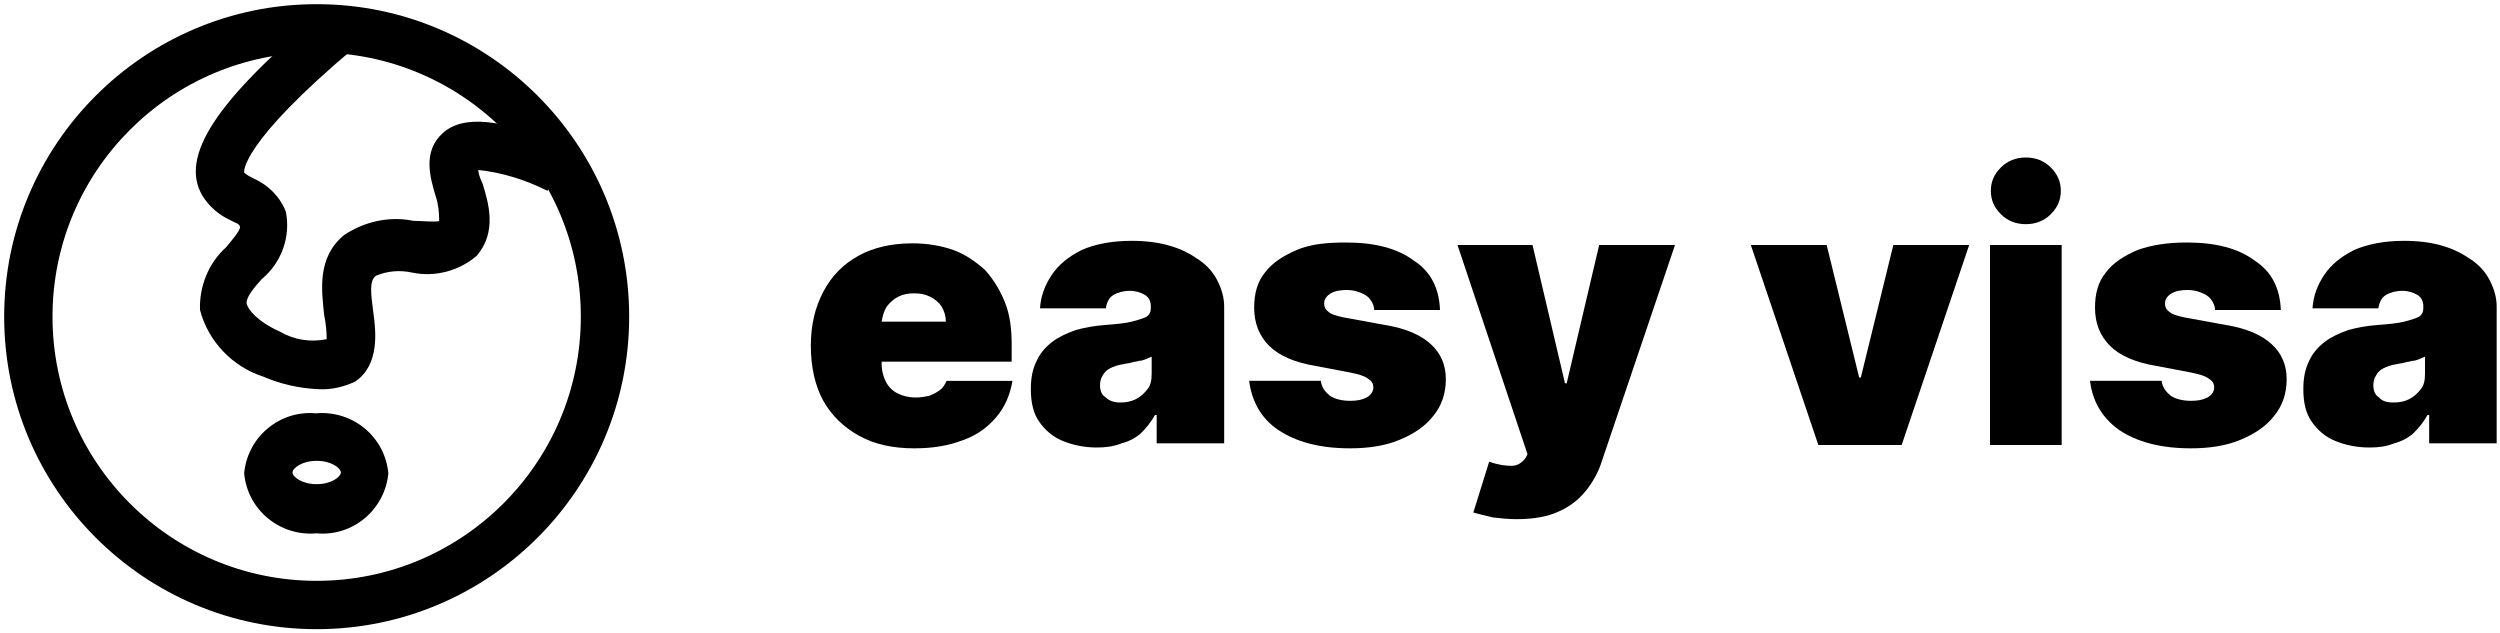
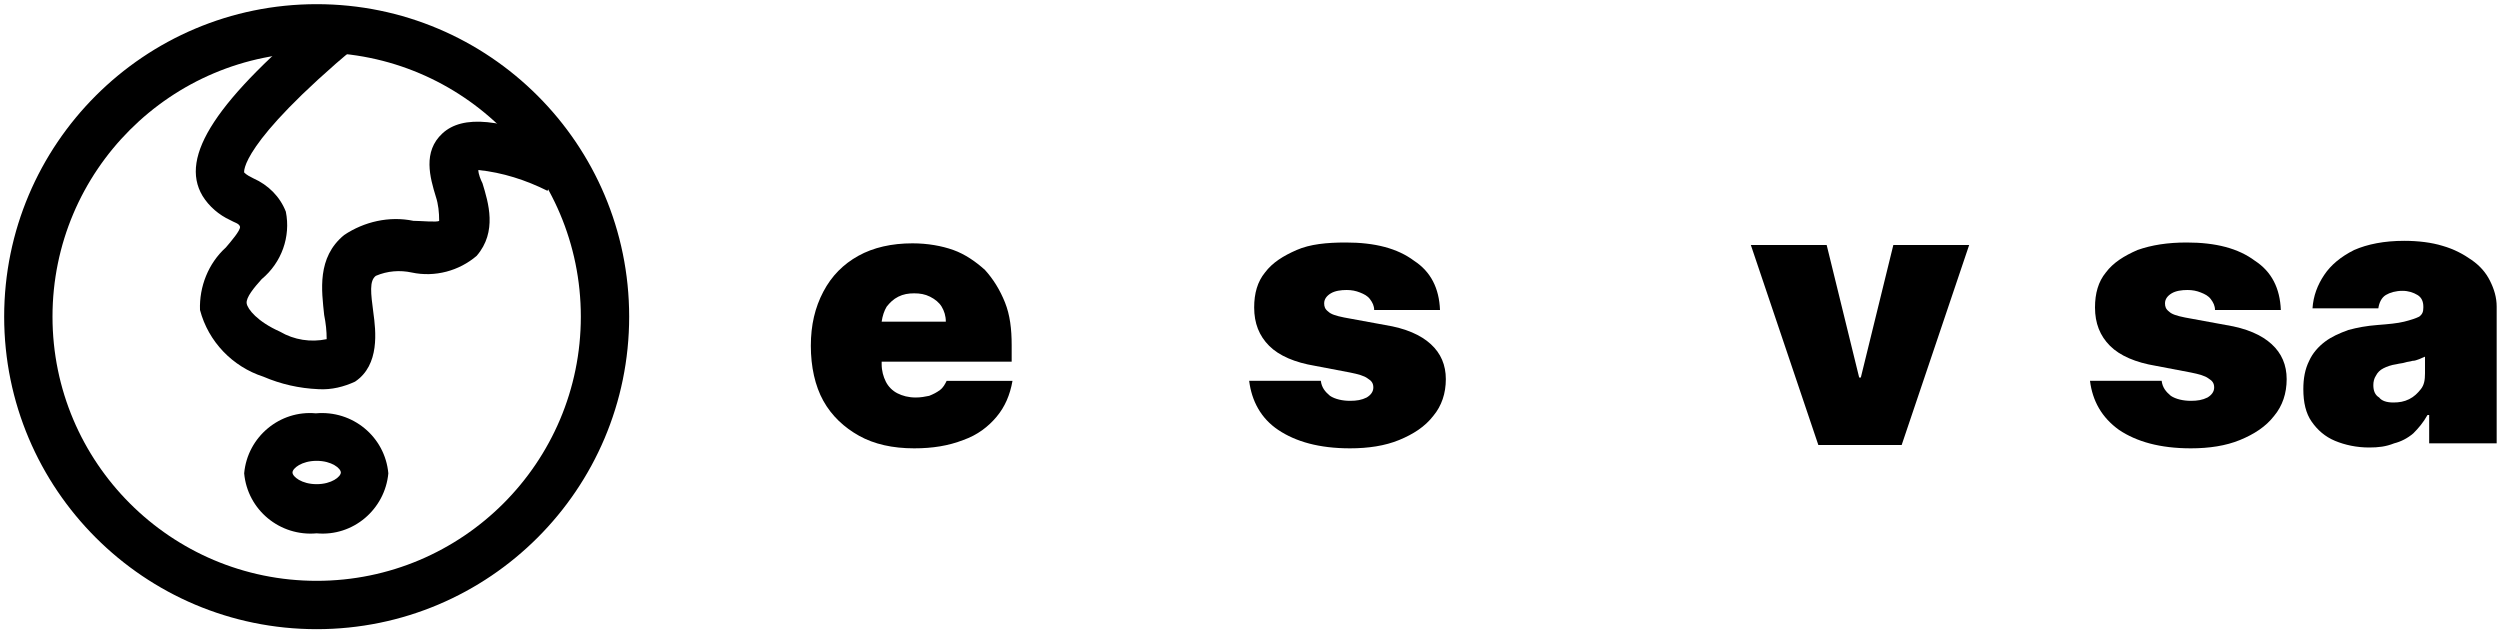
<svg xmlns="http://www.w3.org/2000/svg" version="1.1" id="Layer_1" x="0px" y="0px" width="300px" height="76px" viewBox="0 0 300 76" style="enable-background:new 0 0 300 76;" xml:space="preserve">
  <g>
    <g>
      <path d="M109.7,53.8c-2.6,0-4.8-0.5-6.6-1.5c-1.8-1-3.3-2.4-4.3-4.2s-1.5-4.1-1.5-6.6s0.5-4.6,1.5-6.5s2.4-3.3,4.2-4.3    c1.8-1,4-1.5,6.5-1.5c1.8,0,3.5,0.3,4.9,0.8s2.7,1.4,3.8,2.4c1,1.1,1.8,2.4,2.4,3.9s0.8,3.2,0.8,5.1v2H100v-4.8h13.5    c0-0.7-0.2-1.3-0.5-1.8s-0.8-0.9-1.4-1.2s-1.2-0.4-1.9-0.4c-0.7,0-1.3,0.1-1.9,0.4c-0.6,0.3-1,0.7-1.4,1.2    c-0.3,0.5-0.5,1.1-0.6,1.8v5.1c0,0.8,0.2,1.5,0.5,2.1s0.8,1.1,1.4,1.4c0.6,0.3,1.3,0.5,2.2,0.5c0.6,0,1.1-0.1,1.6-0.2    c0.5-0.2,0.9-0.4,1.3-0.7s0.6-0.7,0.8-1.1h7.9c-0.3,1.7-0.9,3.1-1.9,4.3s-2.3,2.2-4,2.8C113.8,53.5,111.9,53.8,109.7,53.8z" />
-       <path d="M131.6,53.7c-1.5,0-2.9-0.3-4.1-0.8c-1.2-0.5-2.1-1.3-2.8-2.3c-0.7-1-1-2.3-1-3.9c0-1.3,0.2-2.4,0.7-3.4    c0.4-0.9,1.1-1.7,1.9-2.3s1.7-1,2.8-1.4c1.1-0.3,2.2-0.5,3.5-0.6s2.4-0.2,3.2-0.4s1.4-0.4,1.8-0.6c0.4-0.3,0.5-0.6,0.5-1.1v-0.1    c0-0.6-0.2-1.1-0.7-1.4c-0.5-0.3-1.1-0.5-1.8-0.5c-0.8,0-1.5,0.2-2,0.5s-0.8,0.9-0.9,1.6h-7.9c0.1-1.5,0.6-2.8,1.4-4s2-2.2,3.6-3    c1.6-0.7,3.6-1.1,6-1.1c1.7,0,3.3,0.2,4.6,0.6c1.4,0.4,2.5,1,3.5,1.7s1.7,1.5,2.2,2.5s0.8,2,0.8,3.1v16.4h-8.1v-3.4h-0.2    c-0.5,0.9-1.1,1.6-1.7,2.2c-0.7,0.6-1.5,1-2.3,1.2C133.6,53.6,132.6,53.7,131.6,53.7z M134.4,48.3c0.7,0,1.3-0.1,1.9-0.4    c0.6-0.3,1-0.7,1.4-1.2s0.5-1.1,0.5-1.9v-2c-0.2,0.1-0.5,0.2-0.7,0.3c-0.3,0.1-0.5,0.2-0.8,0.2c-0.3,0.1-0.6,0.1-0.9,0.2    c-0.3,0.1-0.6,0.1-1,0.2c-0.7,0.1-1.2,0.3-1.6,0.5s-0.7,0.5-0.9,0.9c-0.2,0.3-0.3,0.7-0.3,1.1c0,0.7,0.2,1.2,0.7,1.5    C133.1,48.1,133.7,48.3,134.4,48.3z" />
      <path d="M172.8,37.2h-7.9c0-0.5-0.2-0.9-0.5-1.3c-0.3-0.4-0.7-0.6-1.2-0.8s-1-0.3-1.6-0.3c-0.7,0-1.4,0.1-1.9,0.4    c-0.5,0.3-0.8,0.7-0.8,1.2c0,0.4,0.1,0.7,0.5,1c0.3,0.3,0.9,0.5,1.9,0.7l4.9,0.9c2.5,0.4,4.3,1.2,5.5,2.3s1.8,2.5,1.8,4.2    s-0.5,3.2-1.5,4.4c-1,1.3-2.4,2.2-4.1,2.9c-1.7,0.7-3.7,1-5.9,1c-3.7,0-6.5-0.8-8.6-2.2s-3.2-3.5-3.5-5.9h8.6    c0.1,0.8,0.5,1.3,1.1,1.8c0.6,0.4,1.5,0.6,2.4,0.6c0.8,0,1.4-0.1,2-0.4c0.5-0.3,0.8-0.7,0.8-1.2s-0.2-0.8-0.7-1.1    c-0.4-0.3-1.1-0.5-2.1-0.7l-4.2-0.8c-2.4-0.4-4.3-1.2-5.5-2.4s-1.8-2.7-1.8-4.6c0-1.7,0.4-3.1,1.3-4.2c0.9-1.2,2.2-2,3.8-2.7    s3.6-0.9,5.9-0.9c3.5,0,6.2,0.7,8.2,2.2C171.7,32.6,172.7,34.6,172.8,37.2z" />
-       <path d="M182,62.3c-1,0-1.9-0.1-2.8-0.2c-0.9-0.2-1.7-0.4-2.4-0.6l1.9-6.1c1.1,0.4,2,0.5,2.7,0.5s1.3-0.4,1.7-1l0.2-0.4l-8.4-25.1    h9l3.9,16.6h0.2l3.9-16.6h9.1l-8.8,26c-0.4,1.3-1.1,2.5-1.9,3.5s-1.9,1.9-3.3,2.5C185.7,62,184,62.3,182,62.3z" />
      <path d="M236.3,29.4l-8.1,24h-10l-8.1-24h9.1l3.9,15.9h0.2l3.9-15.9C227.2,29.4,236.3,29.4,236.3,29.4z" />
-       <path d="M238.8,53.4v-24h8.6v24H238.8z M243.1,26.9c-1.2,0-2.2-0.4-3-1.2c-0.8-0.8-1.2-1.7-1.2-2.8c0-1.1,0.4-2,1.2-2.8    s1.8-1.2,3-1.2s2.2,0.4,3,1.2c0.8,0.8,1.2,1.7,1.2,2.8c0,1.1-0.4,2-1.2,2.8C245.3,26.5,244.3,26.9,243.1,26.9z" />
      <path d="M273.7,37.2h-7.9c0-0.5-0.2-0.9-0.5-1.3c-0.3-0.4-0.7-0.6-1.2-0.8s-1-0.3-1.6-0.3c-0.7,0-1.4,0.1-1.9,0.4    c-0.5,0.3-0.8,0.7-0.8,1.2c0,0.4,0.1,0.7,0.5,1c0.3,0.3,0.9,0.5,1.9,0.7l4.9,0.9c2.5,0.4,4.3,1.2,5.5,2.3s1.8,2.5,1.8,4.2    s-0.5,3.2-1.5,4.4c-1,1.3-2.4,2.2-4.1,2.9s-3.7,1-5.9,1c-3.7,0-6.5-0.8-8.6-2.2c-2.1-1.5-3.2-3.5-3.5-5.9h8.6    c0.1,0.8,0.5,1.3,1.1,1.8c0.6,0.4,1.5,0.6,2.4,0.6c0.8,0,1.4-0.1,2-0.4c0.5-0.3,0.8-0.7,0.8-1.2s-0.2-0.8-0.7-1.1    c-0.4-0.3-1.1-0.5-2.1-0.7l-4.2-0.8c-2.4-0.4-4.3-1.2-5.5-2.4s-1.8-2.7-1.8-4.6c0-1.7,0.4-3.1,1.3-4.2c0.9-1.2,2.2-2,3.8-2.7    c1.7-0.6,3.6-0.9,5.9-0.9c3.5,0,6.2,0.7,8.2,2.2C272.6,32.6,273.6,34.6,273.7,37.2z" />
      <path d="M284.3,53.7c-1.5,0-2.9-0.3-4.1-0.8s-2.1-1.3-2.8-2.3c-0.7-1-1-2.3-1-3.9c0-1.3,0.2-2.4,0.7-3.4c0.4-0.9,1.1-1.7,1.9-2.3    s1.7-1,2.8-1.4c1.1-0.3,2.2-0.5,3.5-0.6s2.4-0.2,3.2-0.4c0.8-0.2,1.4-0.4,1.8-0.6c0.4-0.3,0.5-0.6,0.5-1.1v-0.1    c0-0.6-0.2-1.1-0.7-1.4c-0.5-0.3-1.1-0.5-1.8-0.5c-0.8,0-1.5,0.2-2,0.5s-0.8,0.9-0.9,1.6h-7.9c0.1-1.5,0.6-2.8,1.4-4s2-2.2,3.6-3    c1.6-0.7,3.6-1.1,6-1.1c1.7,0,3.3,0.2,4.6,0.6c1.4,0.4,2.5,1,3.5,1.7s1.7,1.5,2.2,2.5s0.8,2,0.8,3.1v16.4h-8.1v-3.4h-0.2    c-0.5,0.9-1.1,1.6-1.7,2.2c-0.7,0.6-1.5,1-2.3,1.2C286.3,53.6,285.4,53.7,284.3,53.7z M287.2,48.3c0.7,0,1.3-0.1,1.9-0.4    c0.6-0.3,1-0.7,1.4-1.2s0.5-1.1,0.5-1.9v-2c-0.2,0.1-0.5,0.2-0.7,0.3c-0.3,0.1-0.5,0.2-0.8,0.2c-0.3,0.1-0.6,0.1-0.9,0.2    c-0.3,0.1-0.6,0.1-1,0.2c-0.7,0.1-1.2,0.3-1.6,0.5s-0.7,0.5-0.9,0.9c-0.2,0.3-0.3,0.7-0.3,1.1c0,0.7,0.2,1.2,0.7,1.5    C285.8,48.1,286.4,48.3,287.2,48.3z" />
    </g>
  </g>
  <g>
    <path d="M38,75.5C17.3,75.5,0.5,58.7,0.5,38S17.3,0.5,38,0.5S75.5,17.3,75.5,38S58.7,75.5,38,75.5z M38,6.3   C20.5,6.3,6.3,20.5,6.3,38S20.5,69.7,38,69.7S69.7,55.5,69.7,38S55.5,6.3,38,6.3z" />
    <path d="M38.2,46.7c-2.3-0.1-4.5-0.6-6.6-1.5C27.9,44,25,41,24,37.2c-0.1-2.8,1-5.6,3.1-7.5c0.6-0.7,1.8-2.1,1.7-2.5   s-0.7-0.5-1.2-0.8c-1.3-0.6-2.5-1.6-3.3-2.9C21.5,18.8,25.9,12,39.1,1.1l3.7,4.4C28.6,17.4,29.3,20.7,29.3,20.7   c0.3,0.3,0.7,0.5,1.1,0.7c1.8,0.8,3.2,2.2,3.9,4c0.6,3-0.5,6.1-2.9,8.1c-0.9,1-1.9,2.2-1.8,2.9s1.3,2.2,4,3.4   c1.7,1,3.7,1.3,5.6,0.9c0-1-0.1-1.9-0.3-2.9c-0.3-2.9-0.9-6.9,2.4-9.6c2.4-1.6,5.4-2.3,8.3-1.7c0.9,0,2.9,0.2,3.1,0   c0-1-0.1-2-0.4-2.9c-0.7-2.3-1.6-5.4,0.8-7.6c2.4-2.2,7-1.9,14.9,1.6l-2.3,5.3c-2.6-1.3-5.4-2.2-8.3-2.5c0,0.5,0.3,1.2,0.5,1.6   c0.7,2.3,1.8,5.8-0.7,8.7c-2.1,1.8-5,2.6-7.8,2c-1.4-0.3-2.9-0.2-4.3,0.4c-0.8,0.6-0.6,2.1-0.3,4.4c0.3,2.2,0.8,6.3-2.2,8.3   C41.3,46.4,39.8,46.8,38.2,46.7z M38,64c-4.4,0.4-8.3-2.8-8.7-7.2l0,0c0.4-4.4,4.3-7.6,8.6-7.2l0,0c4.4-0.4,8.3,2.8,8.7,7.2l0,0   C46.2,61.1,42.4,64.4,38,64L38,64z M38,55.3c-1.8,0-2.9,0.9-2.9,1.4s1.1,1.4,2.9,1.4s2.9-0.9,2.9-1.4S39.8,55.3,38,55.3z" />
  </g>
</svg>